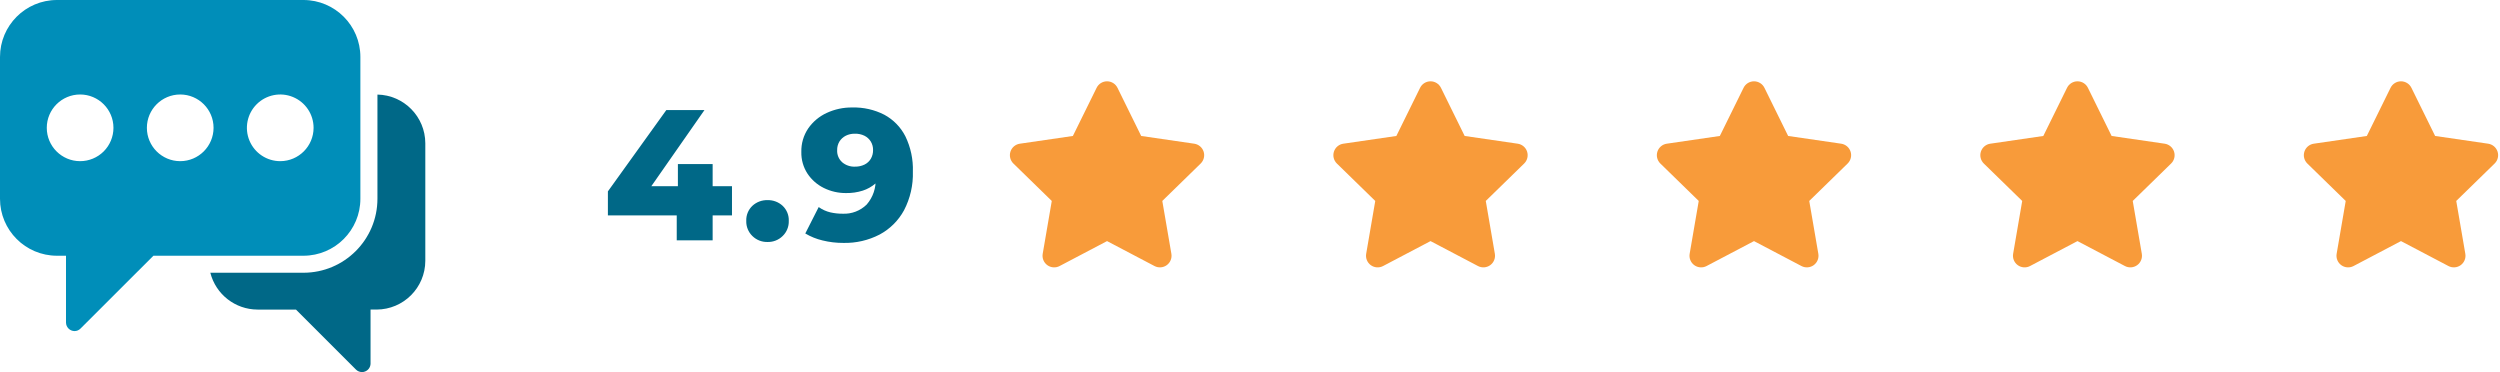
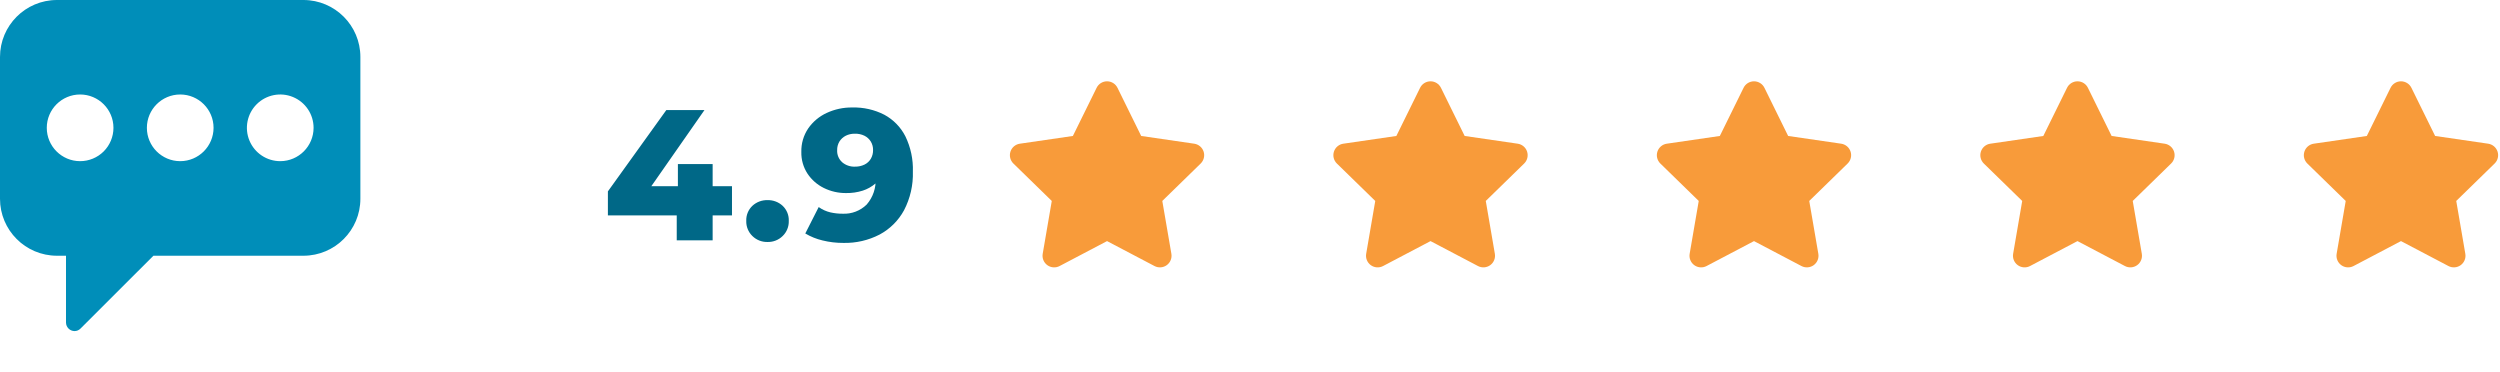
<svg xmlns="http://www.w3.org/2000/svg" width="215px" height="32px" viewBox="0 0 215 32" version="1.1">
  <title>reviews-light-background</title>
  <g id="Page-1" stroke="none" stroke-width="1" fill="none" fill-rule="evenodd">
    <g id="reviews-light-background" transform="translate(-0, 0)" fill-rule="nonzero">
      <path d="M178.663,6.993 C179.047,6.993 179.396,7.212 179.563,7.557 L179.563,7.557 L181.599,11.693 L186.163,12.358 C186.539,12.414 186.851,12.678 186.968,13.039 C187.086,13.401 186.987,13.798 186.715,14.063 L186.715,14.063 L183.415,17.281 L184.196,21.827 C184.26,22.202 184.106,22.58 183.798,22.803 C183.491,23.027 183.083,23.056 182.746,22.88 L182.746,22.88 L178.663,20.734 L174.579,22.881 C174.243,23.057 173.835,23.028 173.528,22.804 C173.22,22.581 173.066,22.203 173.129,21.828 L173.129,21.828 L173.91,17.282 L170.61,14.064 C170.338,13.798 170.239,13.401 170.357,13.039 C170.474,12.677 170.787,12.413 171.163,12.358 L171.163,12.358 L175.725,11.693 L177.763,7.557 C177.93,7.212 178.28,6.993 178.663,6.993 Z M206.485,6.993 C206.869,6.993 207.218,7.212 207.385,7.557 L207.385,7.557 L209.421,11.693 L213.985,12.358 C214.361,12.414 214.673,12.678 214.79,13.039 C214.908,13.401 214.81,13.798 214.537,14.063 L214.537,14.063 L211.237,17.281 L212.018,21.827 C212.082,22.202 211.928,22.58 211.62,22.803 C211.313,23.027 210.905,23.056 210.568,22.88 L210.568,22.88 L206.485,20.734 L202.401,22.881 C202.065,23.057 201.657,23.028 201.35,22.804 C201.042,22.581 200.888,22.203 200.951,21.828 L200.951,21.828 L201.732,17.282 L198.432,14.064 C198.16,13.798 198.061,13.401 198.179,13.039 C198.296,12.677 198.609,12.413 198.985,12.358 L198.985,12.358 L203.547,11.693 L205.585,7.557 C205.753,7.212 206.102,6.993 206.485,6.993 Z M150.844,6.993 C151.228,6.993 151.577,7.212 151.744,7.557 L151.744,7.557 L153.78,11.693 L158.344,12.358 C158.72,12.414 159.032,12.678 159.149,13.039 C159.266,13.401 159.168,13.798 158.896,14.063 L158.896,14.063 L155.596,17.281 L156.377,21.827 C156.441,22.202 156.286,22.58 155.979,22.803 C155.671,23.027 155.264,23.056 154.927,22.88 L154.927,22.88 L150.844,20.734 L146.76,22.881 C146.424,23.057 146.016,23.028 145.709,22.804 C145.401,22.581 145.247,22.203 145.31,21.828 L145.31,21.828 L146.091,17.282 L142.791,14.064 C142.519,13.798 142.42,13.401 142.538,13.039 C142.655,12.677 142.968,12.413 143.344,12.358 L143.344,12.358 L147.906,11.693 L149.944,7.557 C150.111,7.212 150.461,6.993 150.844,6.993 Z M123.025,6.993 C123.408,6.993 123.758,7.212 123.925,7.557 L123.925,7.557 L125.961,11.693 L130.525,12.358 C130.901,12.414 131.213,12.678 131.33,13.039 C131.447,13.401 131.349,13.798 131.077,14.063 L131.077,14.063 L127.777,17.281 L128.558,21.827 C128.622,22.202 128.467,22.58 128.16,22.803 C127.852,23.027 127.445,23.056 127.108,22.88 L127.108,22.88 L123.025,20.734 L118.941,22.881 C118.604,23.057 118.197,23.028 117.889,22.804 C117.582,22.581 117.428,22.203 117.491,21.828 L117.491,21.828 L118.272,17.282 L114.972,14.064 C114.699,13.798 114.601,13.401 114.718,13.039 C114.836,12.677 115.149,12.413 115.525,12.358 L115.525,12.358 L120.087,11.693 L122.125,7.557 C122.292,7.212 122.642,6.993 123.025,6.993 Z M95.206,6.993 C95.589,6.993 95.939,7.212 96.106,7.557 L96.106,7.557 L98.142,11.693 L102.706,12.358 C103.082,12.414 103.394,12.678 103.511,13.039 C103.628,13.401 103.53,13.798 103.258,14.063 L103.258,14.063 L99.958,17.281 L100.739,21.827 C100.803,22.202 100.648,22.58 100.341,22.803 C100.033,23.027 99.626,23.056 99.289,22.88 L99.289,22.88 L95.206,20.734 L91.122,22.881 C90.785,23.057 90.378,23.028 90.07,22.804 C89.763,22.581 89.608,22.203 89.672,21.828 L89.672,21.828 L90.453,17.282 L87.153,14.064 C86.88,13.798 86.782,13.401 86.899,13.039 C87.017,12.677 87.329,12.413 87.706,12.358 L87.706,12.358 L92.268,11.693 L94.306,7.557 C94.473,7.212 94.823,6.993 95.206,6.993 Z" id="Stars" fill="#F89B3A" />
      <path d="M52.279,18.523 L52.279,16.459 L57.303,9.467 L60.583,9.467 L55.703,16.459 L54.203,16.011 L62.951,16.011 L62.951,18.523 L52.279,18.523 Z M58.199,20.667 L58.199,18.523 L58.299,16.011 L58.299,14.111 L61.287,14.111 L61.287,20.671 L58.199,20.667 Z M66.007,20.811 C65.522,20.823 65.053,20.639 64.707,20.299 C64.355,19.96 64.163,19.487 64.179,18.999 C64.158,18.51 64.351,18.035 64.707,17.699 C65.06,17.373 65.527,17.198 66.007,17.211 C66.487,17.198 66.954,17.373 67.307,17.699 C67.663,18.035 67.856,18.51 67.835,18.999 C67.851,19.487 67.659,19.96 67.307,20.299 C66.961,20.639 66.492,20.823 66.007,20.811 L66.007,20.811 Z M73.307,9.243 C74.259,9.219 75.203,9.433 76.051,9.867 C76.827,10.286 77.457,10.93 77.859,11.715 C78.32,12.663 78.543,13.709 78.507,14.763 C78.542,15.916 78.28,17.06 77.747,18.083 C77.266,18.969 76.536,19.695 75.647,20.171 C74.686,20.668 73.616,20.915 72.535,20.891 C71.931,20.894 71.329,20.823 70.743,20.679 C70.219,20.556 69.717,20.354 69.255,20.079 L70.407,17.807 C70.708,18.022 71.047,18.177 71.407,18.263 C71.756,18.342 72.113,18.381 72.471,18.379 C73.237,18.415 73.983,18.131 74.531,17.595 C75.082,16.965 75.358,16.142 75.299,15.307 L75.299,14.739 C75.299,14.538 75.283,14.337 75.251,14.139 L76.035,14.795 C75.855,15.174 75.599,15.511 75.283,15.787 C74.964,16.059 74.594,16.266 74.195,16.395 C73.735,16.54 73.254,16.611 72.771,16.603 C72.103,16.611 71.442,16.46 70.843,16.163 C70.276,15.882 69.793,15.458 69.443,14.931 C69.083,14.377 68.899,13.727 68.915,13.067 C68.898,12.347 69.104,11.64 69.507,11.043 C69.908,10.467 70.454,10.009 71.091,9.715 C71.783,9.393 72.54,9.232 73.303,9.243 L73.307,9.243 Z M73.515,11.499 C73.243,11.493 72.974,11.553 72.731,11.675 C72.512,11.787 72.327,11.956 72.195,12.163 C72.056,12.392 71.987,12.656 71.995,12.923 C71.978,13.31 72.134,13.685 72.419,13.947 C72.727,14.212 73.125,14.35 73.531,14.331 C73.813,14.337 74.093,14.277 74.347,14.155 C74.573,14.045 74.762,13.871 74.891,13.655 C75.023,13.427 75.089,13.167 75.083,12.903 C75.089,12.647 75.022,12.395 74.891,12.175 C74.759,11.961 74.571,11.788 74.347,11.675 C74.087,11.549 73.8,11.489 73.511,11.499 L73.515,11.499 Z" id="Text" fill="#006887" />
      <g id="Icon">
-         <path d="M32.46,8.133 L32.46,17.093 C32.458,20.604 29.615,23.45 26.104,23.456 L18.088,23.456 C18.56,25.314 20.23,26.618 22.147,26.623 L25.453,26.623 L30.617,31.787 C30.755,31.923 30.942,31.999 31.136,31.999 C31.232,32.001 31.327,31.981 31.414,31.94 C31.687,31.827 31.865,31.562 31.867,31.267 L31.867,26.622 L32.386,26.622 C34.699,26.617 36.572,24.744 36.577,22.431 L36.577,12.317 C36.569,10.036 34.741,8.178 32.46,8.133 Z" id="Path" fill="#006887" />
        <path d="M26.1,0 L4.893,0 C2.19,0.004 0,2.197 0,4.9 L0,17.093 C0,19.796 2.19,21.989 4.893,21.993 L5.676,21.993 L5.676,27.742 C5.682,28.143 6.006,28.467 6.407,28.473 C6.603,28.474 6.79,28.395 6.926,28.254 L13.194,21.993 L26.1,21.993 C28.803,21.989 30.993,19.796 30.993,17.093 L30.993,4.9 C30.993,2.197 28.803,0.004 26.1,0 L26.1,0 Z M6.89,13.86 C5.307,13.86 4.023,12.576 4.023,10.993 C4.023,9.41 5.307,8.126 6.89,8.126 C8.473,8.126 9.757,9.41 9.757,10.993 C9.757,11.753 9.455,12.483 8.918,13.021 C8.38,13.558 7.65,13.86 6.89,13.86 Z M15.499,13.86 C13.916,13.86 12.632,12.576 12.632,10.993 C12.632,9.41 13.916,8.126 15.499,8.126 C17.082,8.126 18.366,9.41 18.366,10.993 C18.363,12.575 17.082,13.857 15.5,13.86 L15.499,13.86 Z M24.108,13.86 C22.948,13.863 21.9,13.166 21.454,12.095 C21.008,11.024 21.252,9.79 22.071,8.968 C22.891,8.147 24.124,7.9 25.197,8.344 C26.269,8.787 26.968,9.833 26.968,10.993 C26.965,12.573 25.688,13.853 24.108,13.86 L24.108,13.86 Z" id="Shape" fill="#008EB9" />
      </g>
    </g>
  </g>
</svg>